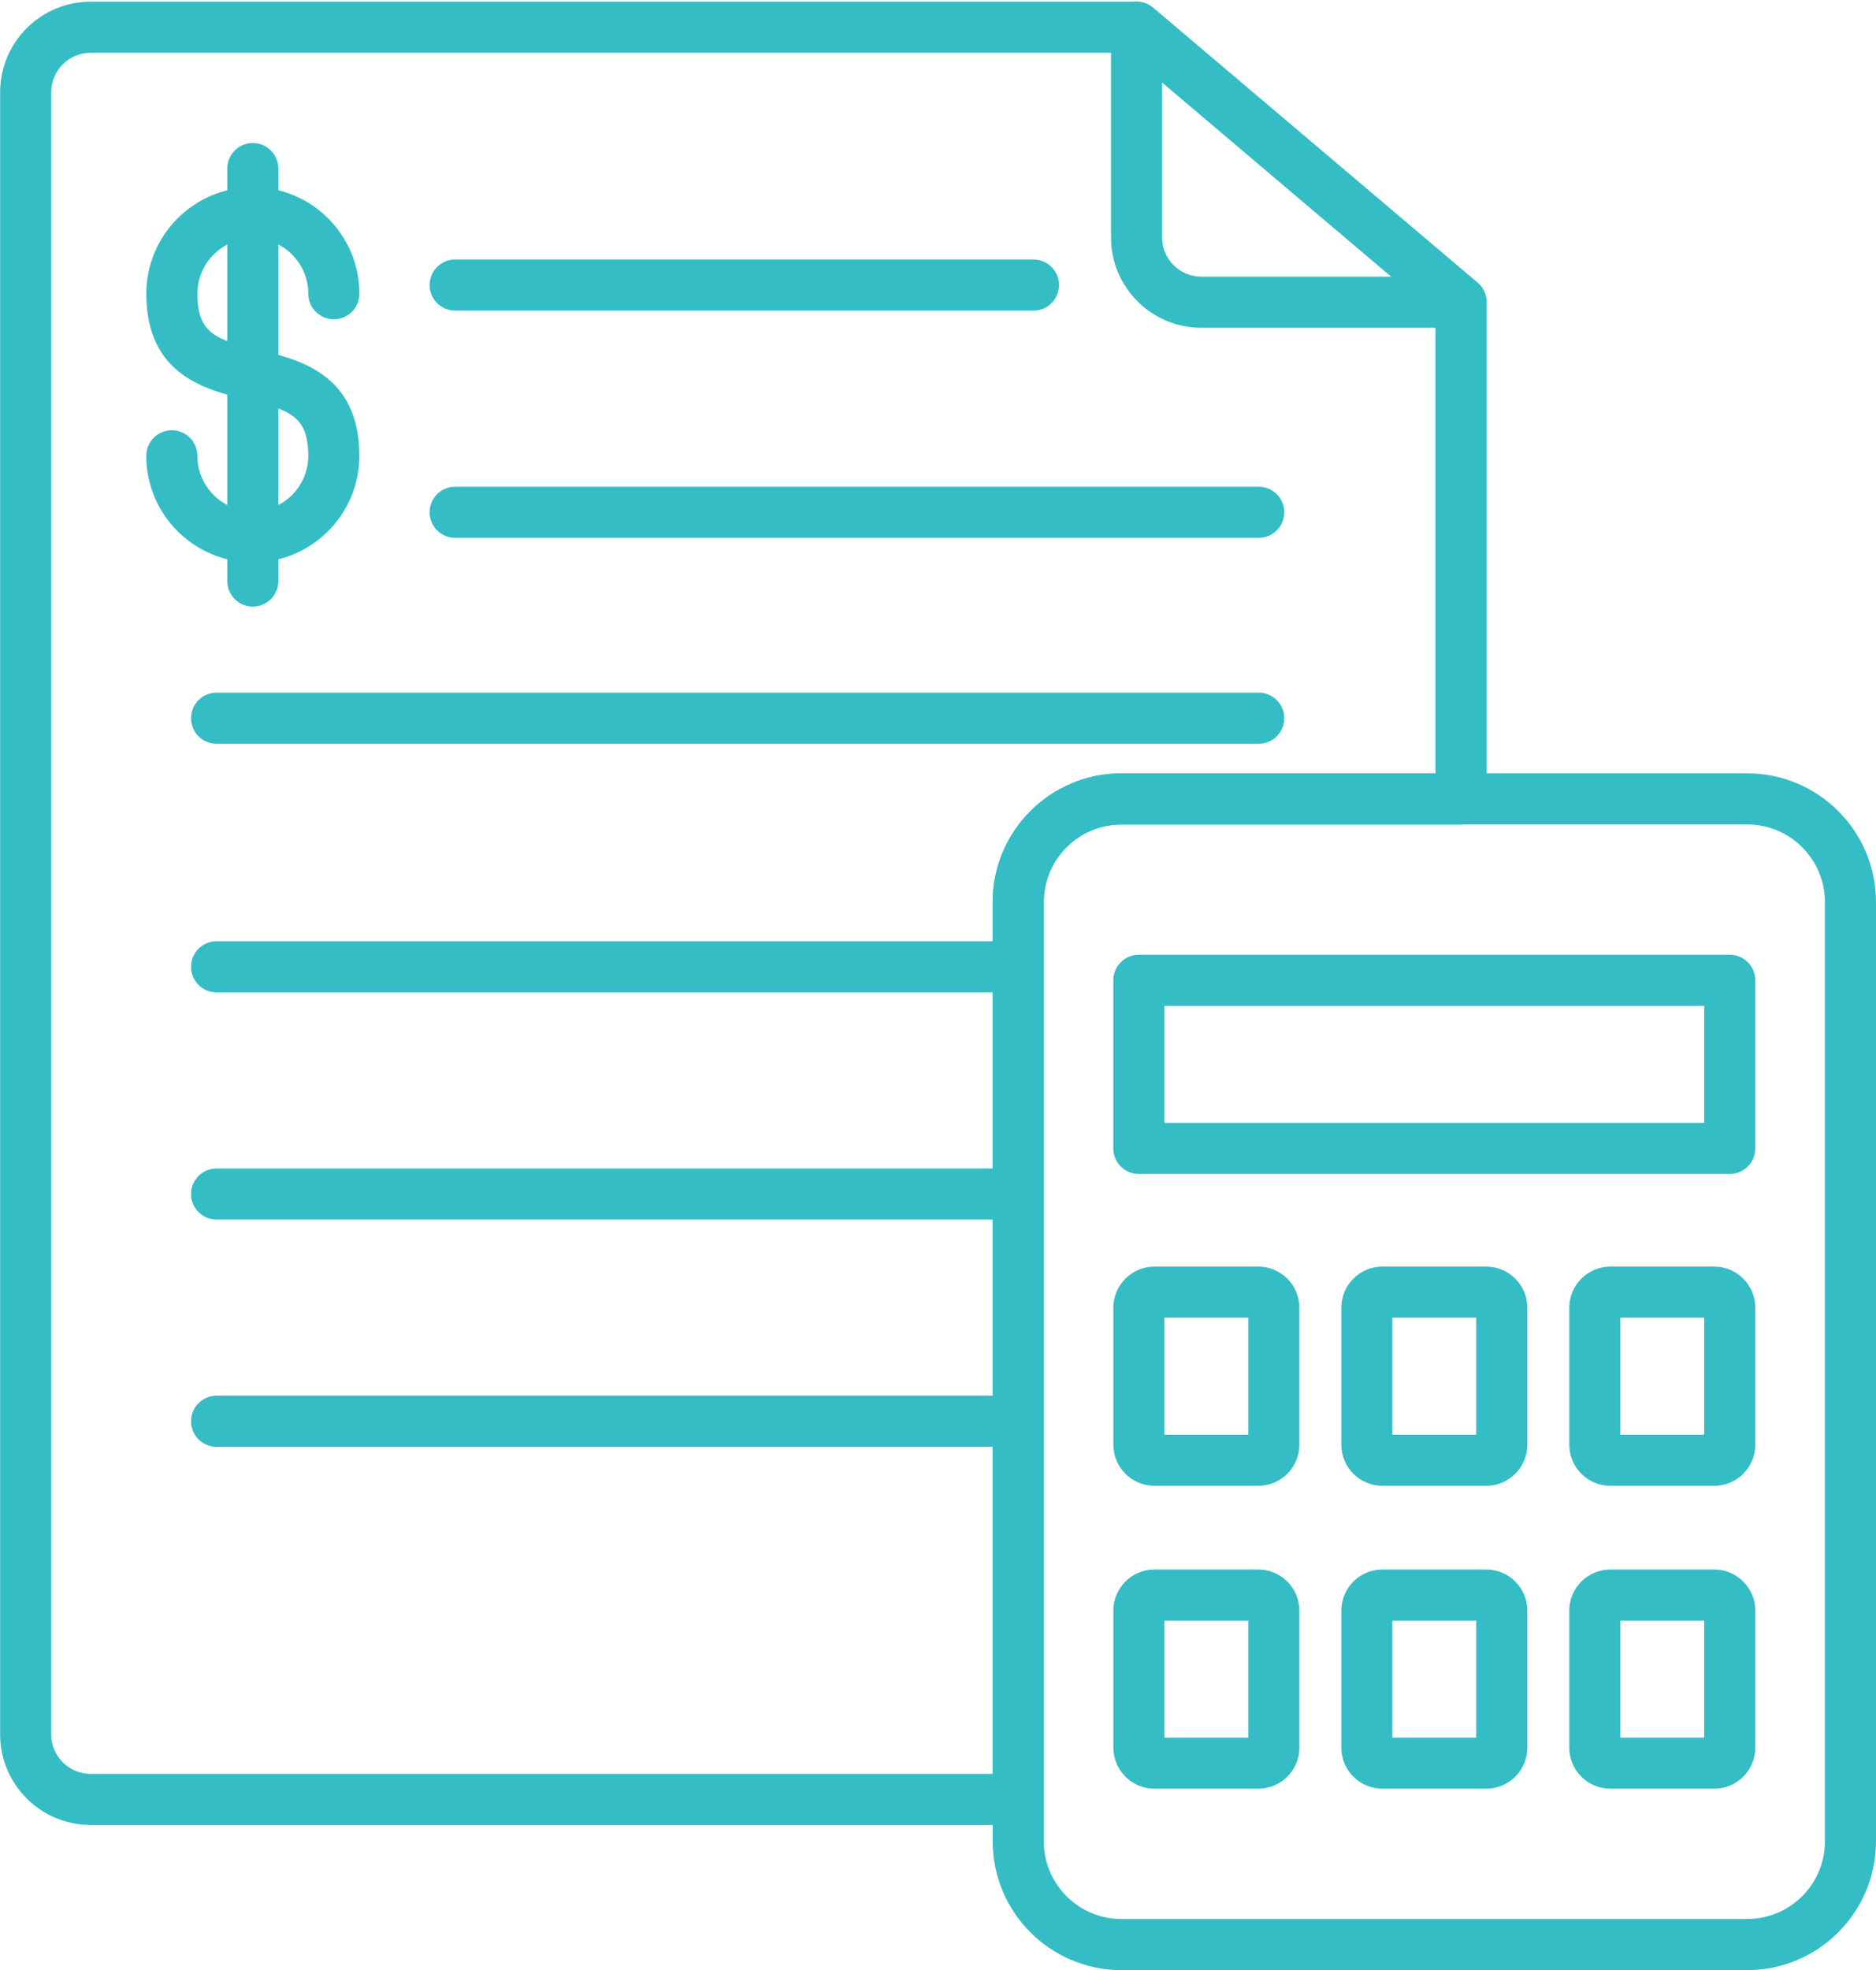
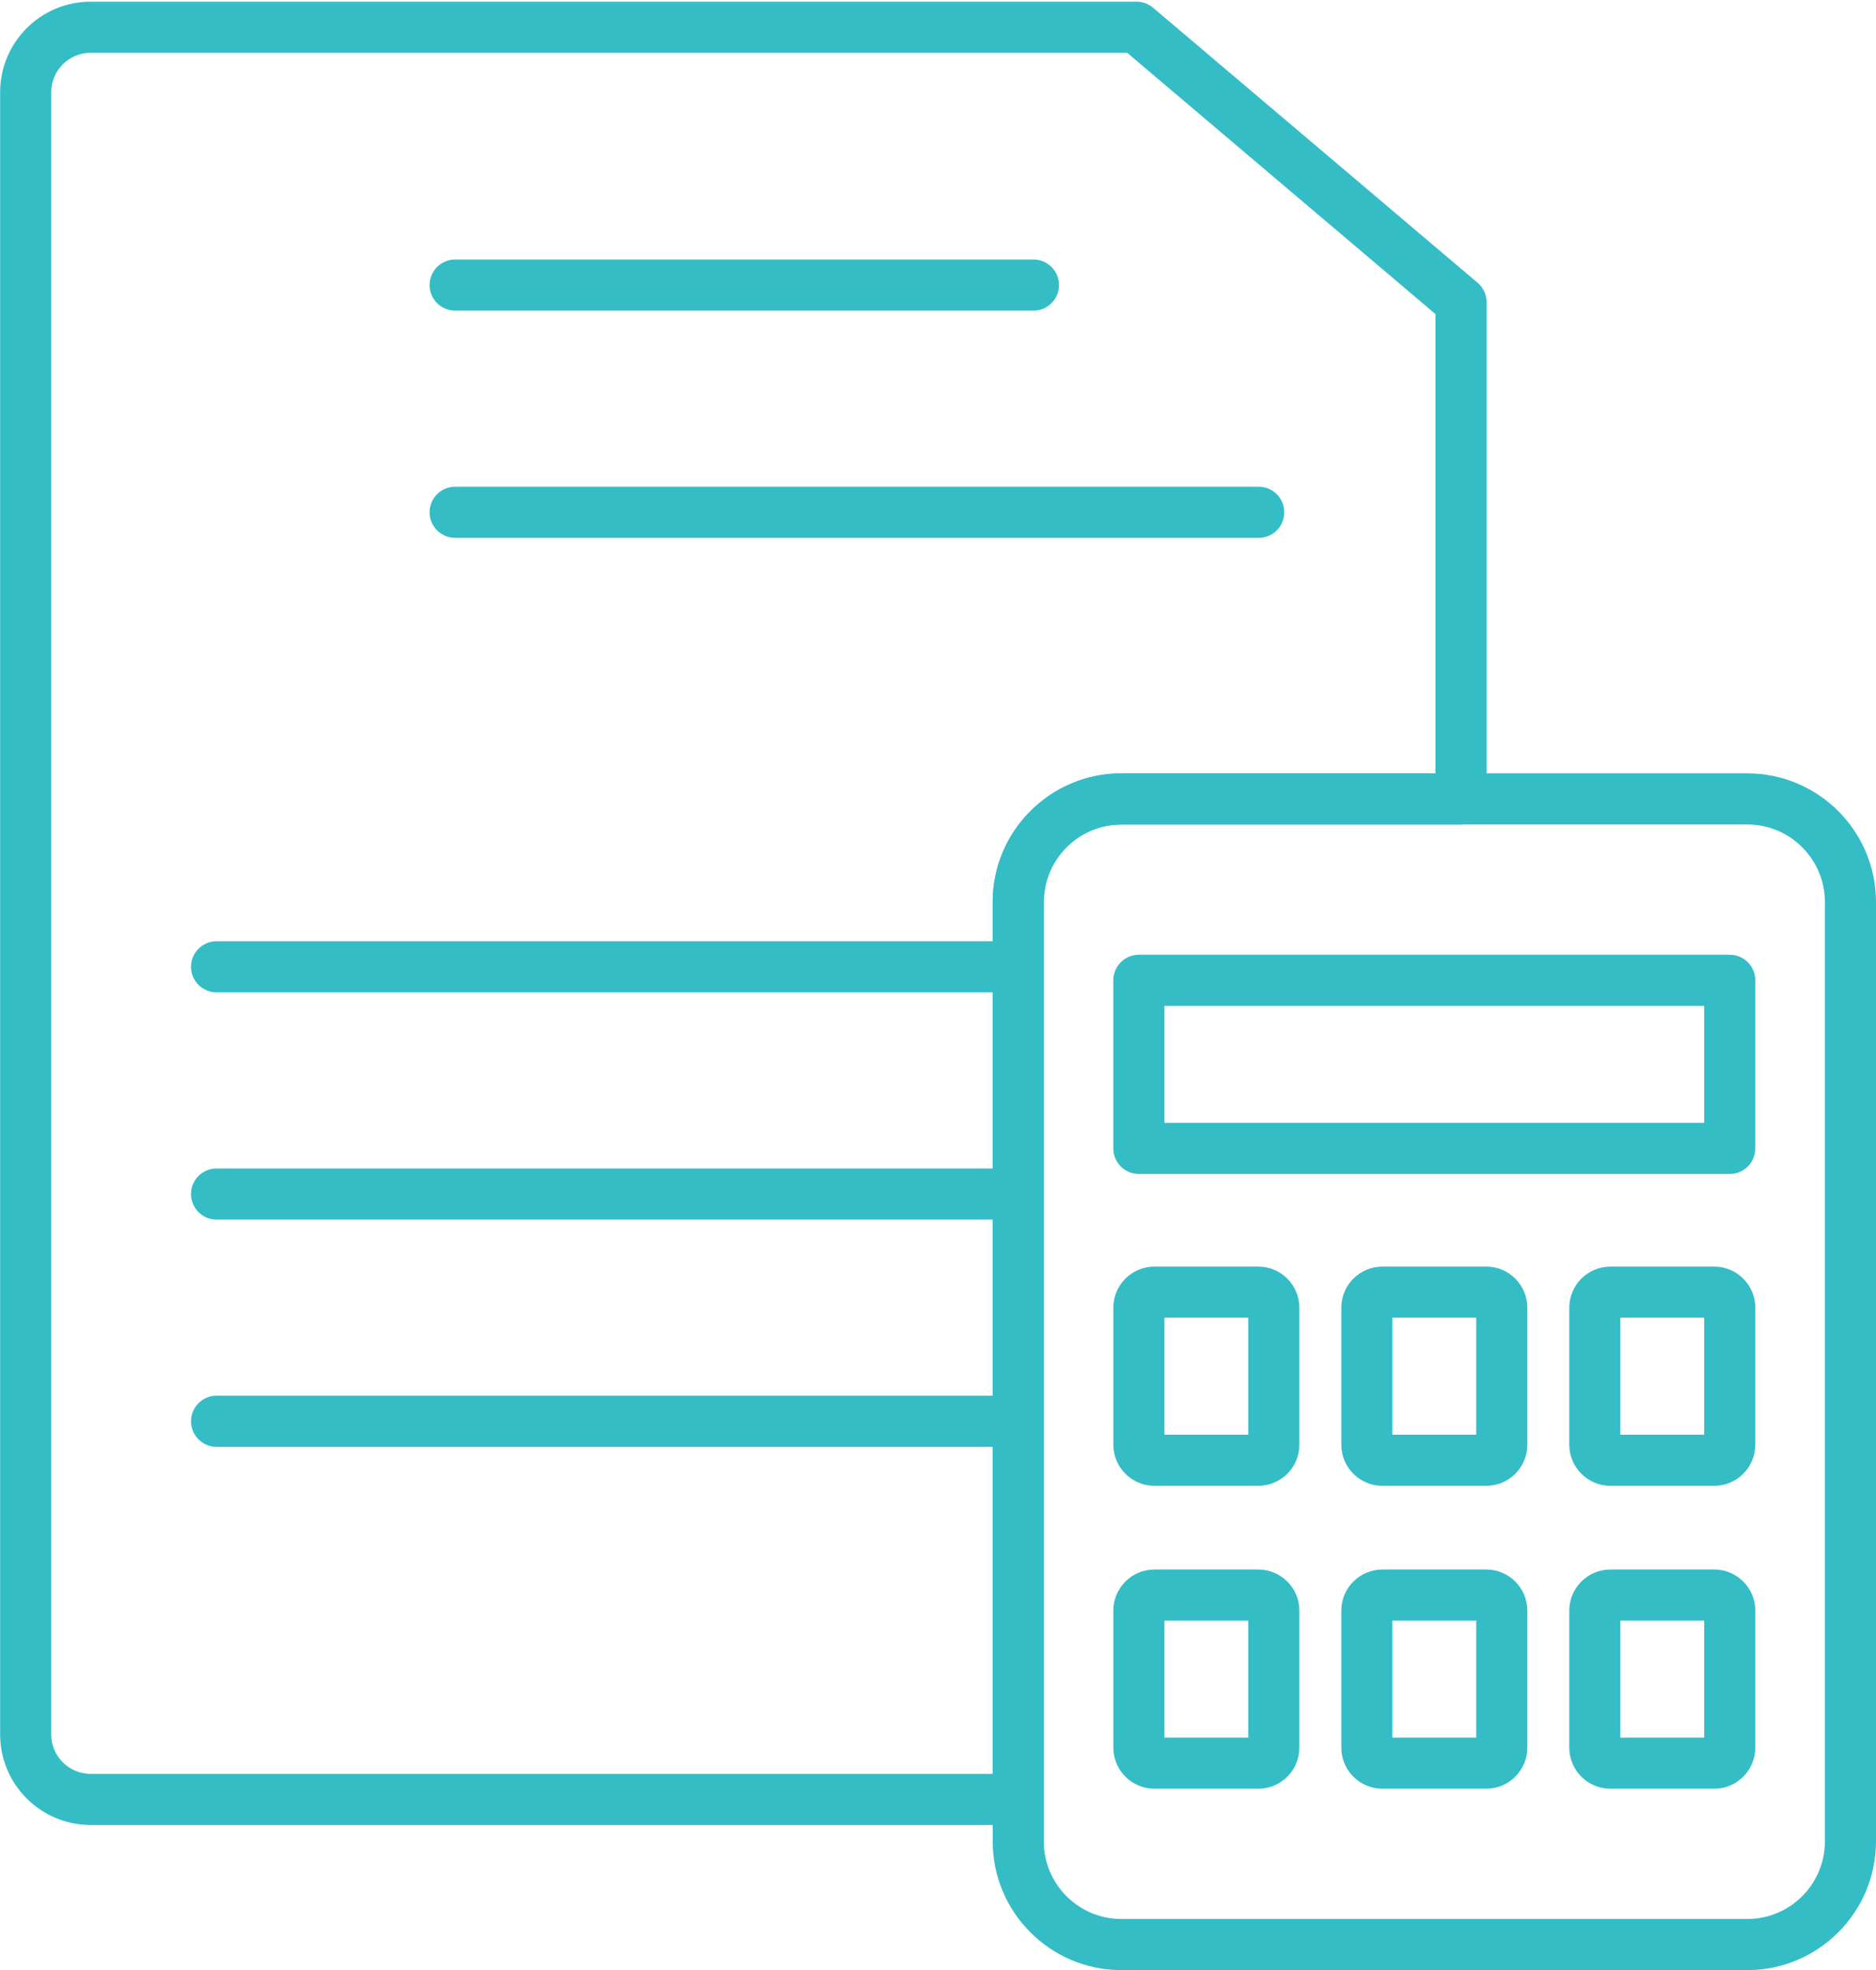
<svg xmlns="http://www.w3.org/2000/svg" fill="#35bdc6" height="443.9" preserveAspectRatio="xMidYMid meet" version="1" viewBox="34.8 24.6 422.9 443.9" width="422.9" zoomAndPan="magnify">
  <g>
    <g id="change1_18">
      <path d="M428.7,468.5H287.57c-15.99,0-28.99-13.01-28.99-29V227.85c0-15.99,13.01-29,28.99-29H428.7c15.99,0,29,13.01,29,29V439.5 C457.69,455.49,444.69,468.5,428.7,468.5z M287.57,210.38c-9.64,0-17.47,7.84-17.47,17.48V439.5c0,9.64,7.84,17.48,17.47,17.48 H428.7c9.64,0,17.48-7.84,17.48-17.48V227.85c0-9.64-7.84-17.48-17.48-17.48H287.57z" />
    </g>
    <g id="change1_7">
      <path d="M264.33,435.8H55.22c-11.24,0-20.39-9.15-20.39-20.39V45.37c0-11.24,9.15-20.39,20.39-20.39h235.79 c1.36,0,2.68,0.48,3.72,1.36l73.15,61.96c1.29,1.09,2.04,2.7,2.04,4.4v111.92c0,3.18-2.58,5.76-5.76,5.76h-76.59 c-9.64,0-17.47,7.84-17.47,17.47v202.18C270.09,433.22,267.51,435.8,264.33,435.8z M55.22,36.5c-4.89,0-8.87,3.98-8.87,8.87 v370.04c0,4.89,3.98,8.87,8.87,8.87h203.35V227.85c0-15.99,13.01-28.99,28.99-28.99h70.83V95.37L288.9,36.5H55.22z" />
    </g>
    <g id="change1_5">
-       <path d="M91.79,151.32c-13.24,0-24.02-10.77-24.02-24.02c0-3.18,2.58-5.76,5.76-5.76s5.76,2.58,5.76,5.76 c0,6.89,5.61,12.5,12.5,12.5c6.89,0,12.5-5.61,12.5-12.5c0-8.98-4.24-10.37-13.83-12.65c-9.03-2.15-22.68-5.4-22.68-23.86 c0-13.24,10.77-24.02,24.02-24.02s24.02,10.77,24.02,24.02c0,3.18-2.58,5.76-5.76,5.76s-5.76-2.58-5.76-5.76 c0-6.89-5.61-12.5-12.5-12.5c-6.89,0-12.5,5.61-12.5,12.5c0,8.98,4.24,10.37,13.83,12.65c9.03,2.15,22.68,5.4,22.68,23.86 C115.81,140.55,105.03,151.32,91.79,151.32z" />
-     </g>
+       </g>
    <g id="change1_3">
-       <path d="M91.79,161.28c-3.18,0-5.76-2.58-5.76-5.76V62.58c0-3.18,2.58-5.76,5.76-5.76s5.76,2.58,5.76,5.76v92.94 C97.55,158.7,94.97,161.28,91.79,161.28z" />
-     </g>
+       </g>
    <g id="change1_13">
-       <path d="M364.16,98.46H305.6c-11.22,0-20.35-9.13-20.35-20.35V30.74c0-2.24,1.3-4.28,3.34-5.23c2.03-0.94,4.43-0.62,6.14,0.83 l73.15,61.96c1.84,1.56,2.52,4.11,1.69,6.38C368.73,96.95,366.57,98.46,364.16,98.46z M296.77,43.17V78.1 c0,4.87,3.96,8.84,8.83,8.84h42.84L296.77,43.17z" />
-     </g>
+       </g>
    <g id="change1_2">
      <path d="M267.77,94.59H137.4c-3.18,0-5.76-2.58-5.76-5.76s2.58-5.76,5.76-5.76h130.37c3.18,0,5.76,2.58,5.76,5.76 S270.96,94.59,267.77,94.59z" />
    </g>
    <g id="change1_8">
      <path d="M318.55,145.79H137.4c-3.18,0-5.76-2.58-5.76-5.76s2.58-5.76,5.76-5.76h181.15c3.18,0,5.76,2.58,5.76,5.76 S321.73,145.79,318.55,145.79z" />
    </g>
    <g id="change1_15">
-       <path d="M318.55,192.19H83.62c-3.18,0-5.76-2.58-5.76-5.76s2.58-5.76,5.76-5.76h234.93c3.18,0,5.76,2.58,5.76,5.76 S321.73,192.19,318.55,192.19z" />
-     </g>
+       </g>
    <g id="change1_16">
      <path d="M264.33,248.2H83.62c-3.18,0-5.76-2.58-5.76-5.76s2.58-5.76,5.76-5.76h180.72c3.18,0,5.76,2.58,5.76,5.76 S267.51,248.2,264.33,248.2z" />
    </g>
    <g id="change1_6">
      <path d="M264.33,299.4H83.62c-3.18,0-5.76-2.58-5.76-5.76s2.58-5.76,5.76-5.76h180.72c3.18,0,5.76,2.58,5.76,5.76 S267.51,299.4,264.33,299.4z" />
    </g>
    <g id="change1_14">
      <path d="M264.33,350.6H83.62c-3.18,0-5.76-2.58-5.76-5.76s2.58-5.76,5.76-5.76h180.72c3.18,0,5.76,2.58,5.76,5.76 S267.51,350.6,264.33,350.6z" />
    </g>
    <g>
      <g id="change1_12">
        <path d="M424.73,289.12h-133.2c-3.18,0-5.76-2.58-5.76-5.76v-37.88c0-3.18,2.58-5.76,5.76-5.76h133.2c3.18,0,5.76,2.58,5.76,5.76 v37.88C430.49,286.54,427.91,289.12,424.73,289.12z M297.29,277.6h121.68v-26.36H297.29V277.6z" />
      </g>
      <g>
        <g id="change1_4">
          <path d="M318.46,359.38h-23.43c-5.1,0-9.25-4.15-9.25-9.25v-30.89c0-5.1,4.15-9.25,9.25-9.25h23.43c5.1,0,9.25,4.15,9.25,9.25 v30.89C327.71,355.23,323.56,359.38,318.46,359.38z M297.29,347.86h18.9v-26.36h-18.9V347.86z M318.46,321.51L318.46,321.51 L318.46,321.51z" />
        </g>
        <g id="change1_9">
          <path d="M369.85,359.38h-23.43c-5.1,0-9.25-4.15-9.25-9.25v-30.89c0-5.1,4.15-9.25,9.25-9.25h23.43c5.1,0,9.25,4.15,9.25,9.25 v30.89C379.1,355.23,374.95,359.38,369.85,359.38z M348.68,347.86h18.9v-26.36h-18.9V347.86z M369.85,321.51L369.85,321.51 L369.85,321.51z" />
        </g>
        <g id="change1_11">
          <path d="M421.24,359.38h-23.43c-5.1,0-9.25-4.15-9.25-9.25v-30.89c0-5.1,4.15-9.25,9.25-9.25h23.43c5.1,0,9.25,4.15,9.25,9.25 v30.89C430.49,355.23,426.34,359.38,421.24,359.38z M400.07,347.86h18.9v-26.36h-18.9V347.86z M421.24,321.51L421.24,321.51 L421.24,321.51z" />
        </g>
      </g>
      <g>
        <g id="change1_17">
          <path d="M318.46,427.63h-23.43c-5.1,0-9.25-4.15-9.25-9.25v-30.89c0-5.1,4.15-9.25,9.25-9.25h23.43c5.1,0,9.25,4.15,9.25,9.25 v30.89C327.71,423.48,323.56,427.63,318.46,427.63z M297.29,416.11h18.9v-26.36h-18.9V416.11z M318.46,389.76L318.46,389.76 L318.46,389.76z" />
        </g>
        <g id="change1_1">
          <path d="M369.85,427.63h-23.43c-5.1,0-9.25-4.15-9.25-9.25v-30.89c0-5.1,4.15-9.25,9.25-9.25h23.43c5.1,0,9.25,4.15,9.25,9.25 v30.89C379.1,423.48,374.95,427.63,369.85,427.63z M348.68,416.11h18.9v-26.36h-18.9V416.11z M369.85,389.76L369.85,389.76 L369.85,389.76z" />
        </g>
        <g id="change1_10">
          <path d="M421.24,427.63h-23.43c-5.1,0-9.25-4.15-9.25-9.25v-30.89c0-5.1,4.15-9.25,9.25-9.25h23.43c5.1,0,9.25,4.15,9.25,9.25 v30.89C430.49,423.48,426.34,427.63,421.24,427.63z M400.07,416.11h18.9v-26.36h-18.9V416.11z M421.24,389.76L421.24,389.76 L421.24,389.76z" />
        </g>
      </g>
    </g>
  </g>
</svg>